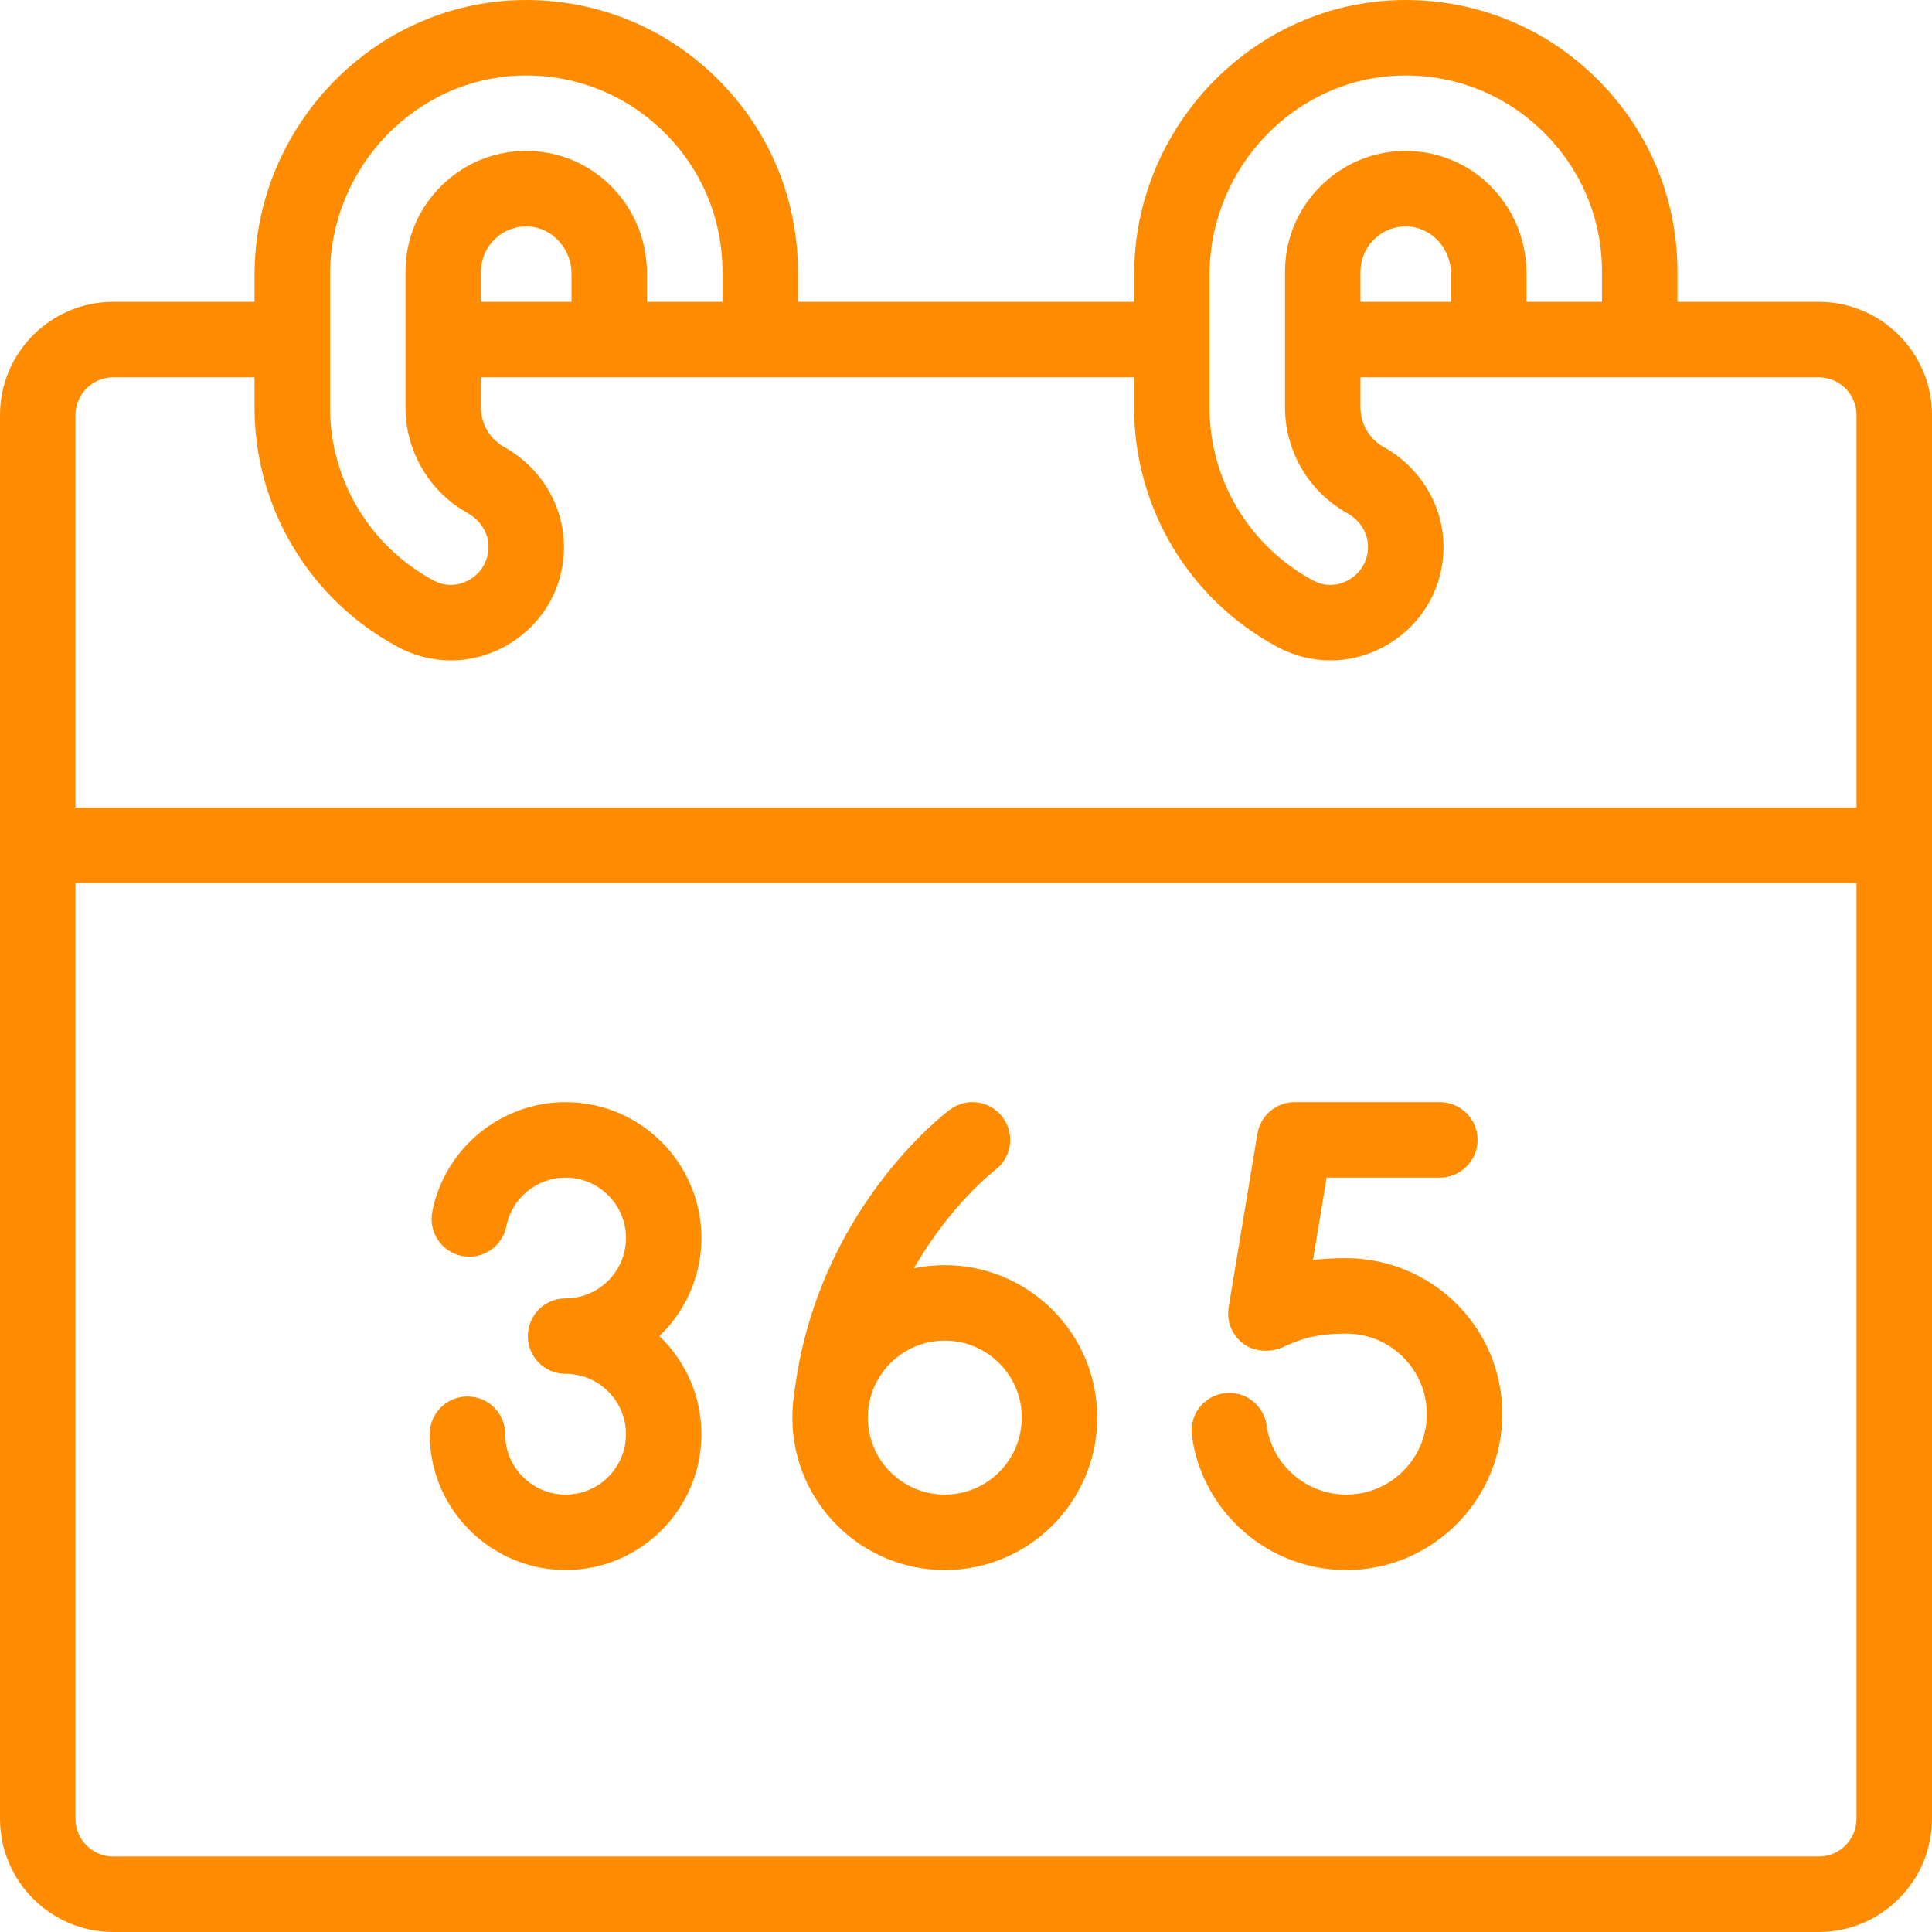
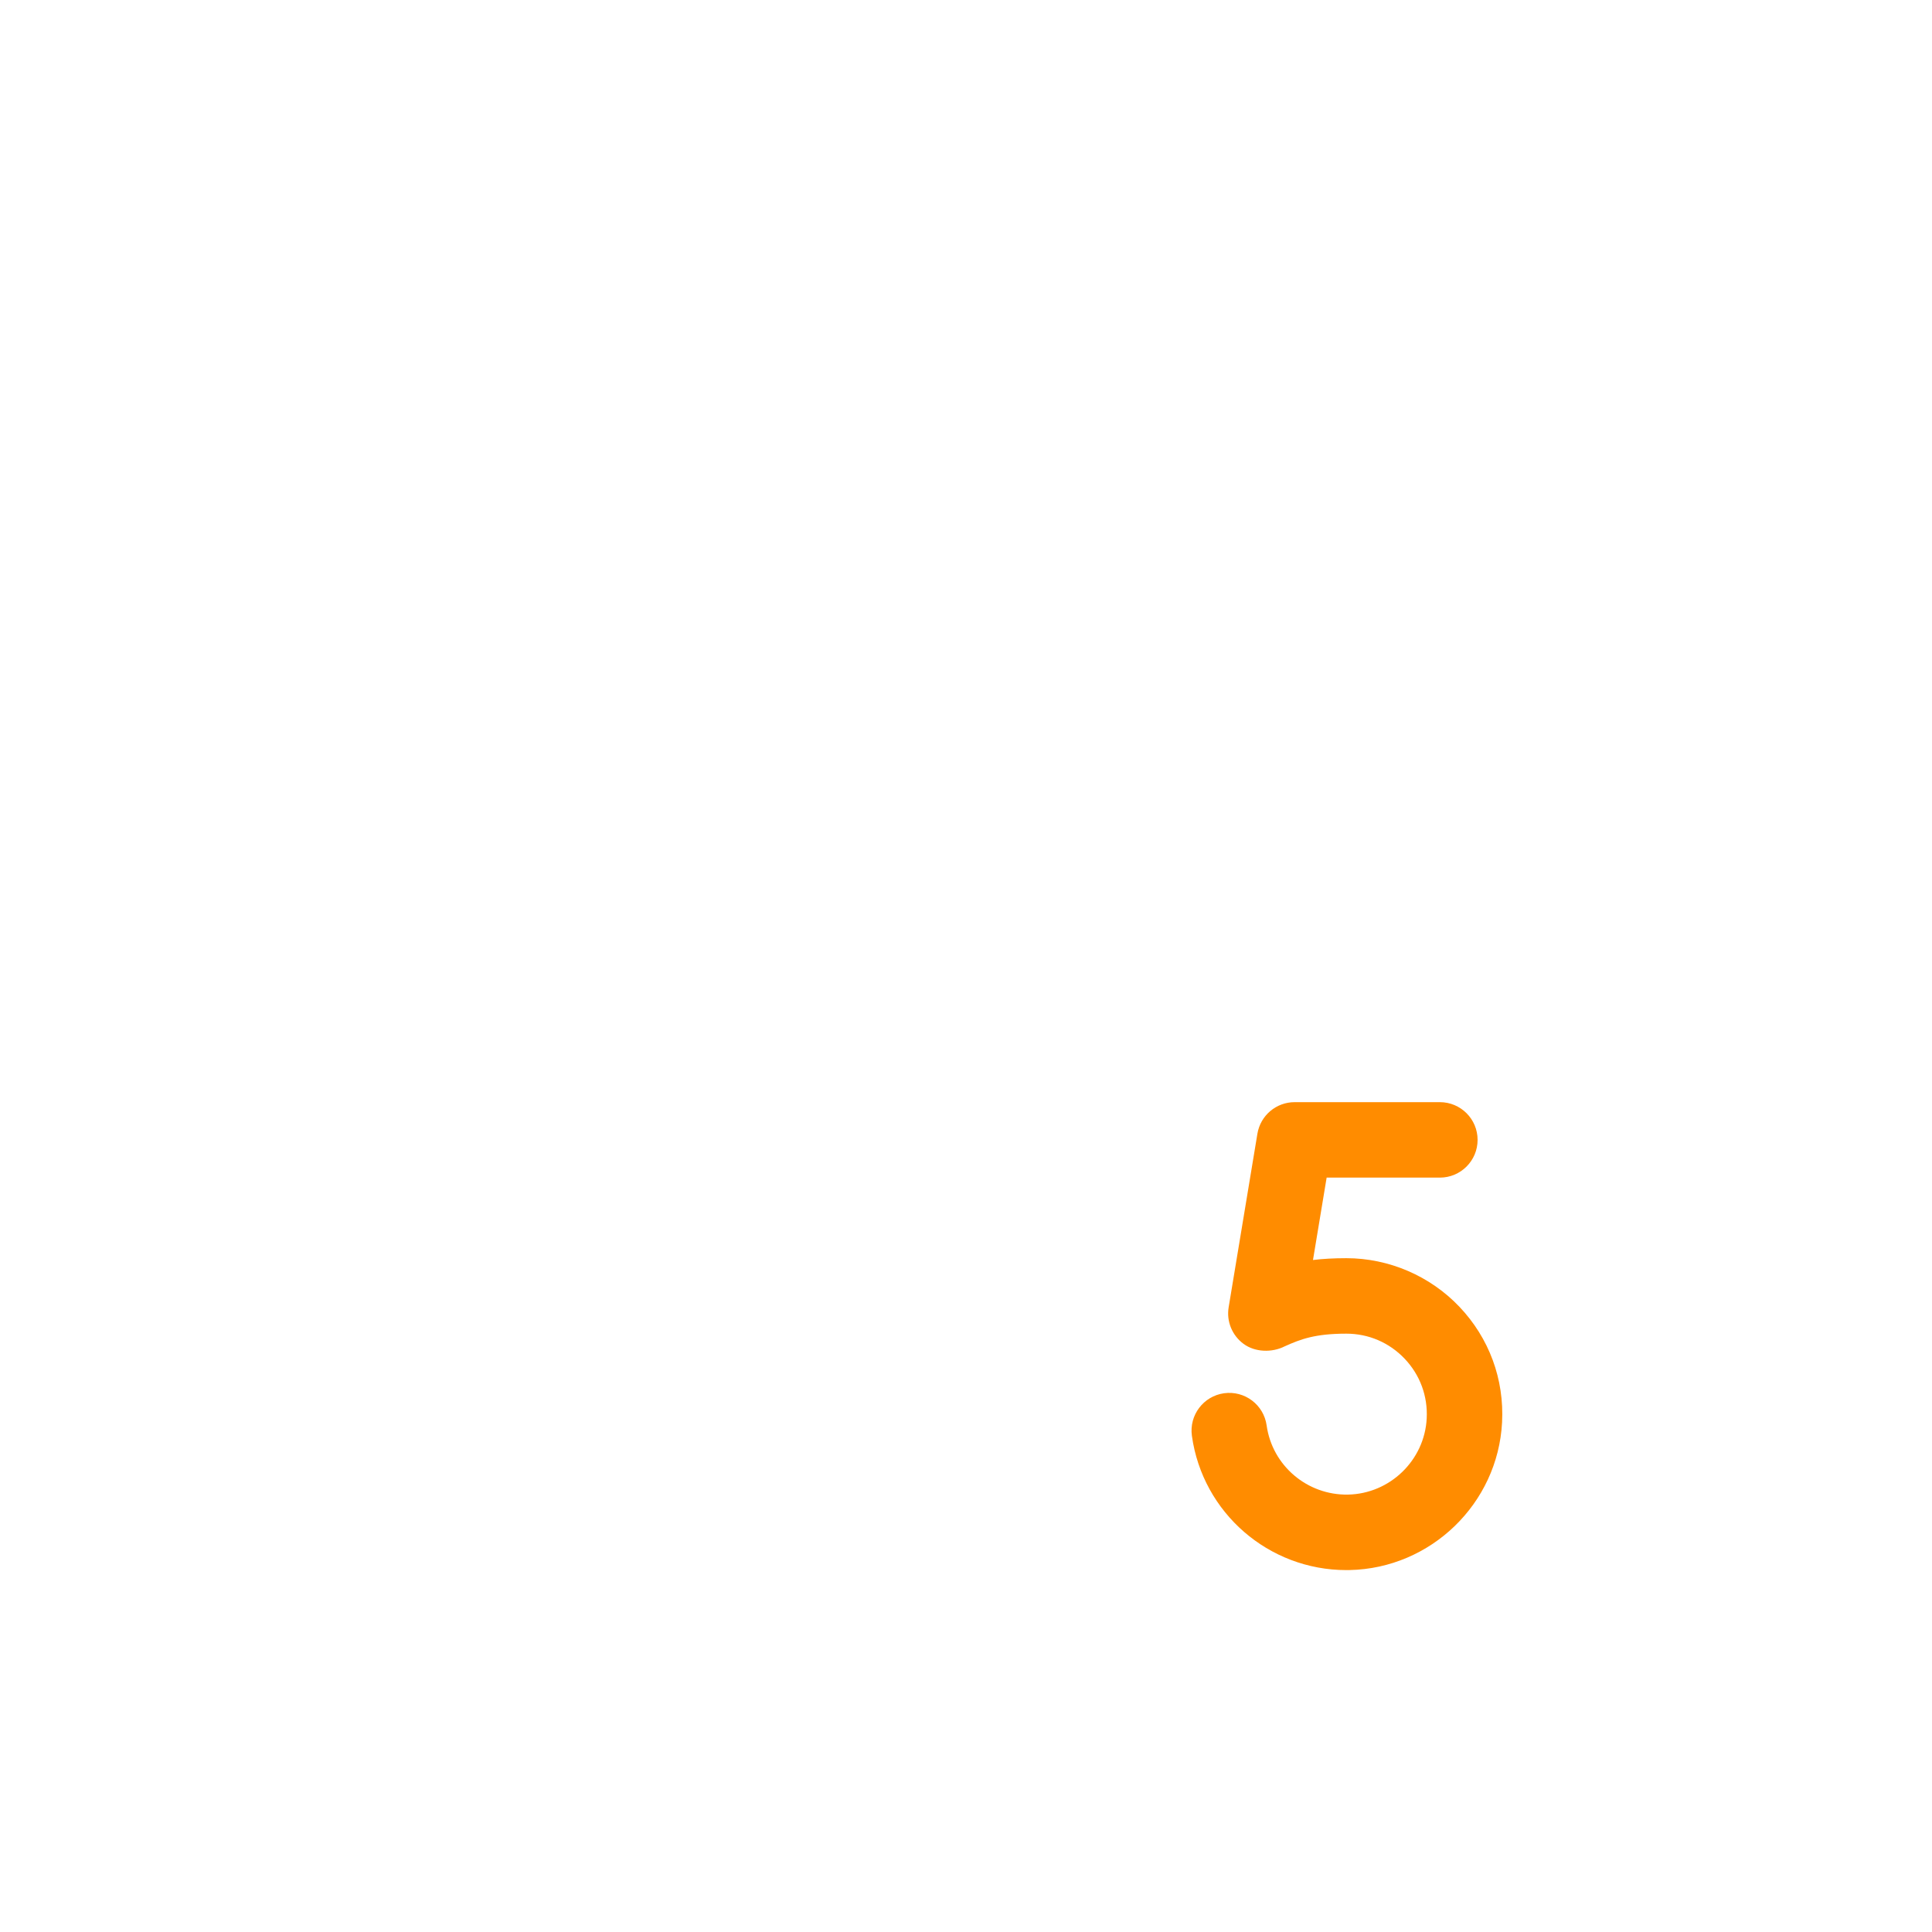
<svg xmlns="http://www.w3.org/2000/svg" width="120" height="120" viewBox="0 0 120 120" fill="none">
-   <path d="M112.969 18.749H104.19V16.875C104.19 12.325 102.4 8.056 99.15 4.856C95.902 1.656 91.605 -0.061 87.053 0.002C77.893 0.141 70.44 7.809 70.44 17.095V18.749H49.56V16.875C49.56 12.325 47.77 8.056 44.521 4.856C41.272 1.656 36.984 -0.061 32.424 0.002C23.263 0.141 15.81 7.81 15.81 17.095V18.749H7.031C3.154 18.749 0 21.903 0 25.78V112.968C0 116.845 3.154 119.999 7.031 119.999H112.969C116.846 119.999 120 116.845 120 112.968V25.78C120 21.903 116.846 18.749 112.969 18.749ZM75.127 17.095C75.127 10.355 80.51 4.79 87.125 4.689C87.188 4.688 87.252 4.687 87.316 4.687C90.531 4.687 93.559 5.929 95.861 8.195C98.209 10.508 99.502 13.59 99.502 16.875V18.749H94.814V17.001C94.814 12.881 91.646 9.533 87.602 9.38C85.543 9.301 83.597 10.046 82.115 11.473C80.632 12.902 79.815 14.82 79.815 16.875V25.312C79.815 28.027 81.291 30.538 83.667 31.864C84.484 32.32 84.971 33.105 84.971 33.965C84.971 34.803 84.539 35.562 83.815 35.995C83.478 36.196 82.587 36.605 81.565 36.055C77.594 33.919 75.127 29.803 75.127 25.312V17.095ZM84.502 18.749V16.875C84.502 16.106 84.809 15.386 85.366 14.85C85.923 14.314 86.653 14.036 87.425 14.064C88.915 14.121 90.127 15.438 90.127 17.001V18.749H84.502ZM20.498 17.095C20.498 10.355 25.88 4.79 32.495 4.689C32.559 4.688 32.622 4.687 32.686 4.687C35.902 4.687 38.93 5.929 41.231 8.195C43.58 10.508 44.873 13.59 44.873 16.875V18.749H40.185V17.001C40.185 12.881 37.017 9.533 32.973 9.38C30.911 9.301 28.968 10.046 27.485 11.473C26.002 12.902 25.185 14.82 25.185 16.875V25.312C25.185 28.027 26.662 30.538 29.038 31.864C29.854 32.32 30.342 33.105 30.342 33.965C30.342 34.803 29.91 35.562 29.186 35.995C28.849 36.196 27.957 36.605 26.935 36.055C22.965 33.919 20.498 29.803 20.498 25.312V17.095ZM29.873 18.749V16.875C29.873 16.106 30.18 15.386 30.737 14.85C31.294 14.314 32.024 14.036 32.796 14.064C34.285 14.121 35.498 15.438 35.498 17.001V18.749H29.873ZM7.031 23.437H15.81V25.312C15.81 31.531 19.223 37.23 24.715 40.183C25.752 40.741 26.879 41.019 28.006 41.019C29.241 41.019 30.476 40.685 31.59 40.019C33.743 38.732 35.029 36.469 35.029 33.965C35.029 31.421 33.609 29.047 31.323 27.771C30.428 27.272 29.873 26.33 29.873 25.312V23.437H70.44V25.312C70.44 31.531 73.852 37.23 79.344 40.184C80.382 40.741 81.509 41.019 82.635 41.019C83.87 41.019 85.106 40.685 86.219 40.019C88.373 38.732 89.659 36.469 89.659 33.966C89.659 31.421 88.238 29.047 85.952 27.771C85.058 27.272 84.502 26.33 84.502 25.312V23.437H112.969C114.261 23.437 115.312 24.488 115.312 25.781V50.157H4.688V25.78C4.688 24.488 5.739 23.437 7.031 23.437ZM112.969 115.312H7.031C5.739 115.312 4.688 114.26 4.688 112.968V54.843H115.312V112.968C115.312 114.26 114.261 115.312 112.969 115.312Z" fill="#FF8C00" />
-   <path d="M43.566 76.894C43.566 72.242 39.782 68.457 35.129 68.457C31.106 68.457 27.624 71.318 26.85 75.261C26.601 76.531 27.428 77.763 28.698 78.013C29.968 78.263 31.2 77.435 31.45 76.165C31.793 74.414 33.341 73.144 35.129 73.144C37.197 73.144 38.879 74.826 38.879 76.894C38.879 78.962 37.197 80.644 35.129 80.644C33.835 80.644 32.785 81.693 32.785 82.988C32.785 84.282 33.835 85.332 35.129 85.332C37.197 85.332 38.879 87.014 38.879 89.082C38.879 91.149 37.197 92.832 35.129 92.832C33.268 92.832 31.672 91.445 31.415 89.608C31.391 89.435 31.379 89.257 31.379 89.082C31.379 87.787 30.329 86.738 29.035 86.738C27.741 86.738 26.691 87.787 26.691 89.082C26.691 89.473 26.719 89.868 26.773 90.256C27.351 94.397 30.943 97.519 35.129 97.519C39.782 97.519 43.566 93.734 43.566 89.082C43.566 86.688 42.563 84.525 40.956 82.988C42.563 81.451 43.566 79.288 43.566 76.894Z" fill="#FF8C00" />
  <path d="M83.623 78.148C82.84 78.148 82.162 78.187 81.552 78.261L82.4 73.144H89.432C90.726 73.144 91.776 72.095 91.776 70.8C91.776 69.506 90.726 68.457 89.432 68.457H80.412C79.266 68.457 78.288 69.286 78.1 70.417L76.313 81.202C76.169 82.074 76.531 82.951 77.244 83.473C77.957 83.996 79.009 84.023 79.797 83.623C79.817 83.613 79.683 83.674 79.797 83.623C80.788 83.177 81.685 82.836 83.623 82.836C85.006 82.836 86.294 83.39 87.248 84.395C88.201 85.399 88.687 86.716 88.615 88.104C88.48 90.703 86.333 92.78 83.727 92.832C81.198 92.879 79.022 91.036 78.673 88.535C78.494 87.253 77.311 86.359 76.028 86.537C74.746 86.716 73.852 87.901 74.031 89.183C74.698 93.969 78.804 97.521 83.624 97.521C83.689 97.521 83.756 97.52 83.822 97.519C88.873 97.417 93.035 93.388 93.296 88.347C93.436 85.663 92.495 83.113 90.648 81.167C88.826 79.249 86.265 78.148 83.623 78.148Z" fill="#FF8C00" />
-   <path d="M58.684 78.582C58.029 78.582 57.389 78.649 56.771 78.776C59.016 74.842 61.732 72.734 61.806 72.677C62.84 71.903 63.053 70.439 62.282 69.402C61.51 68.363 60.041 68.147 59.003 68.92C58.663 69.172 50.718 75.206 49.333 86.559C49.256 87.045 49.215 87.543 49.215 88.05C49.215 93.271 53.462 97.519 58.684 97.519C63.905 97.519 68.152 93.271 68.152 88.05C68.153 82.829 63.905 78.582 58.684 78.582ZM58.684 92.832C56.047 92.832 53.903 90.687 53.903 88.05C53.903 85.414 56.047 83.269 58.684 83.269C61.32 83.269 63.465 85.414 63.465 88.05C63.465 90.687 61.32 92.832 58.684 92.832Z" fill="#FF8C00" />
</svg>